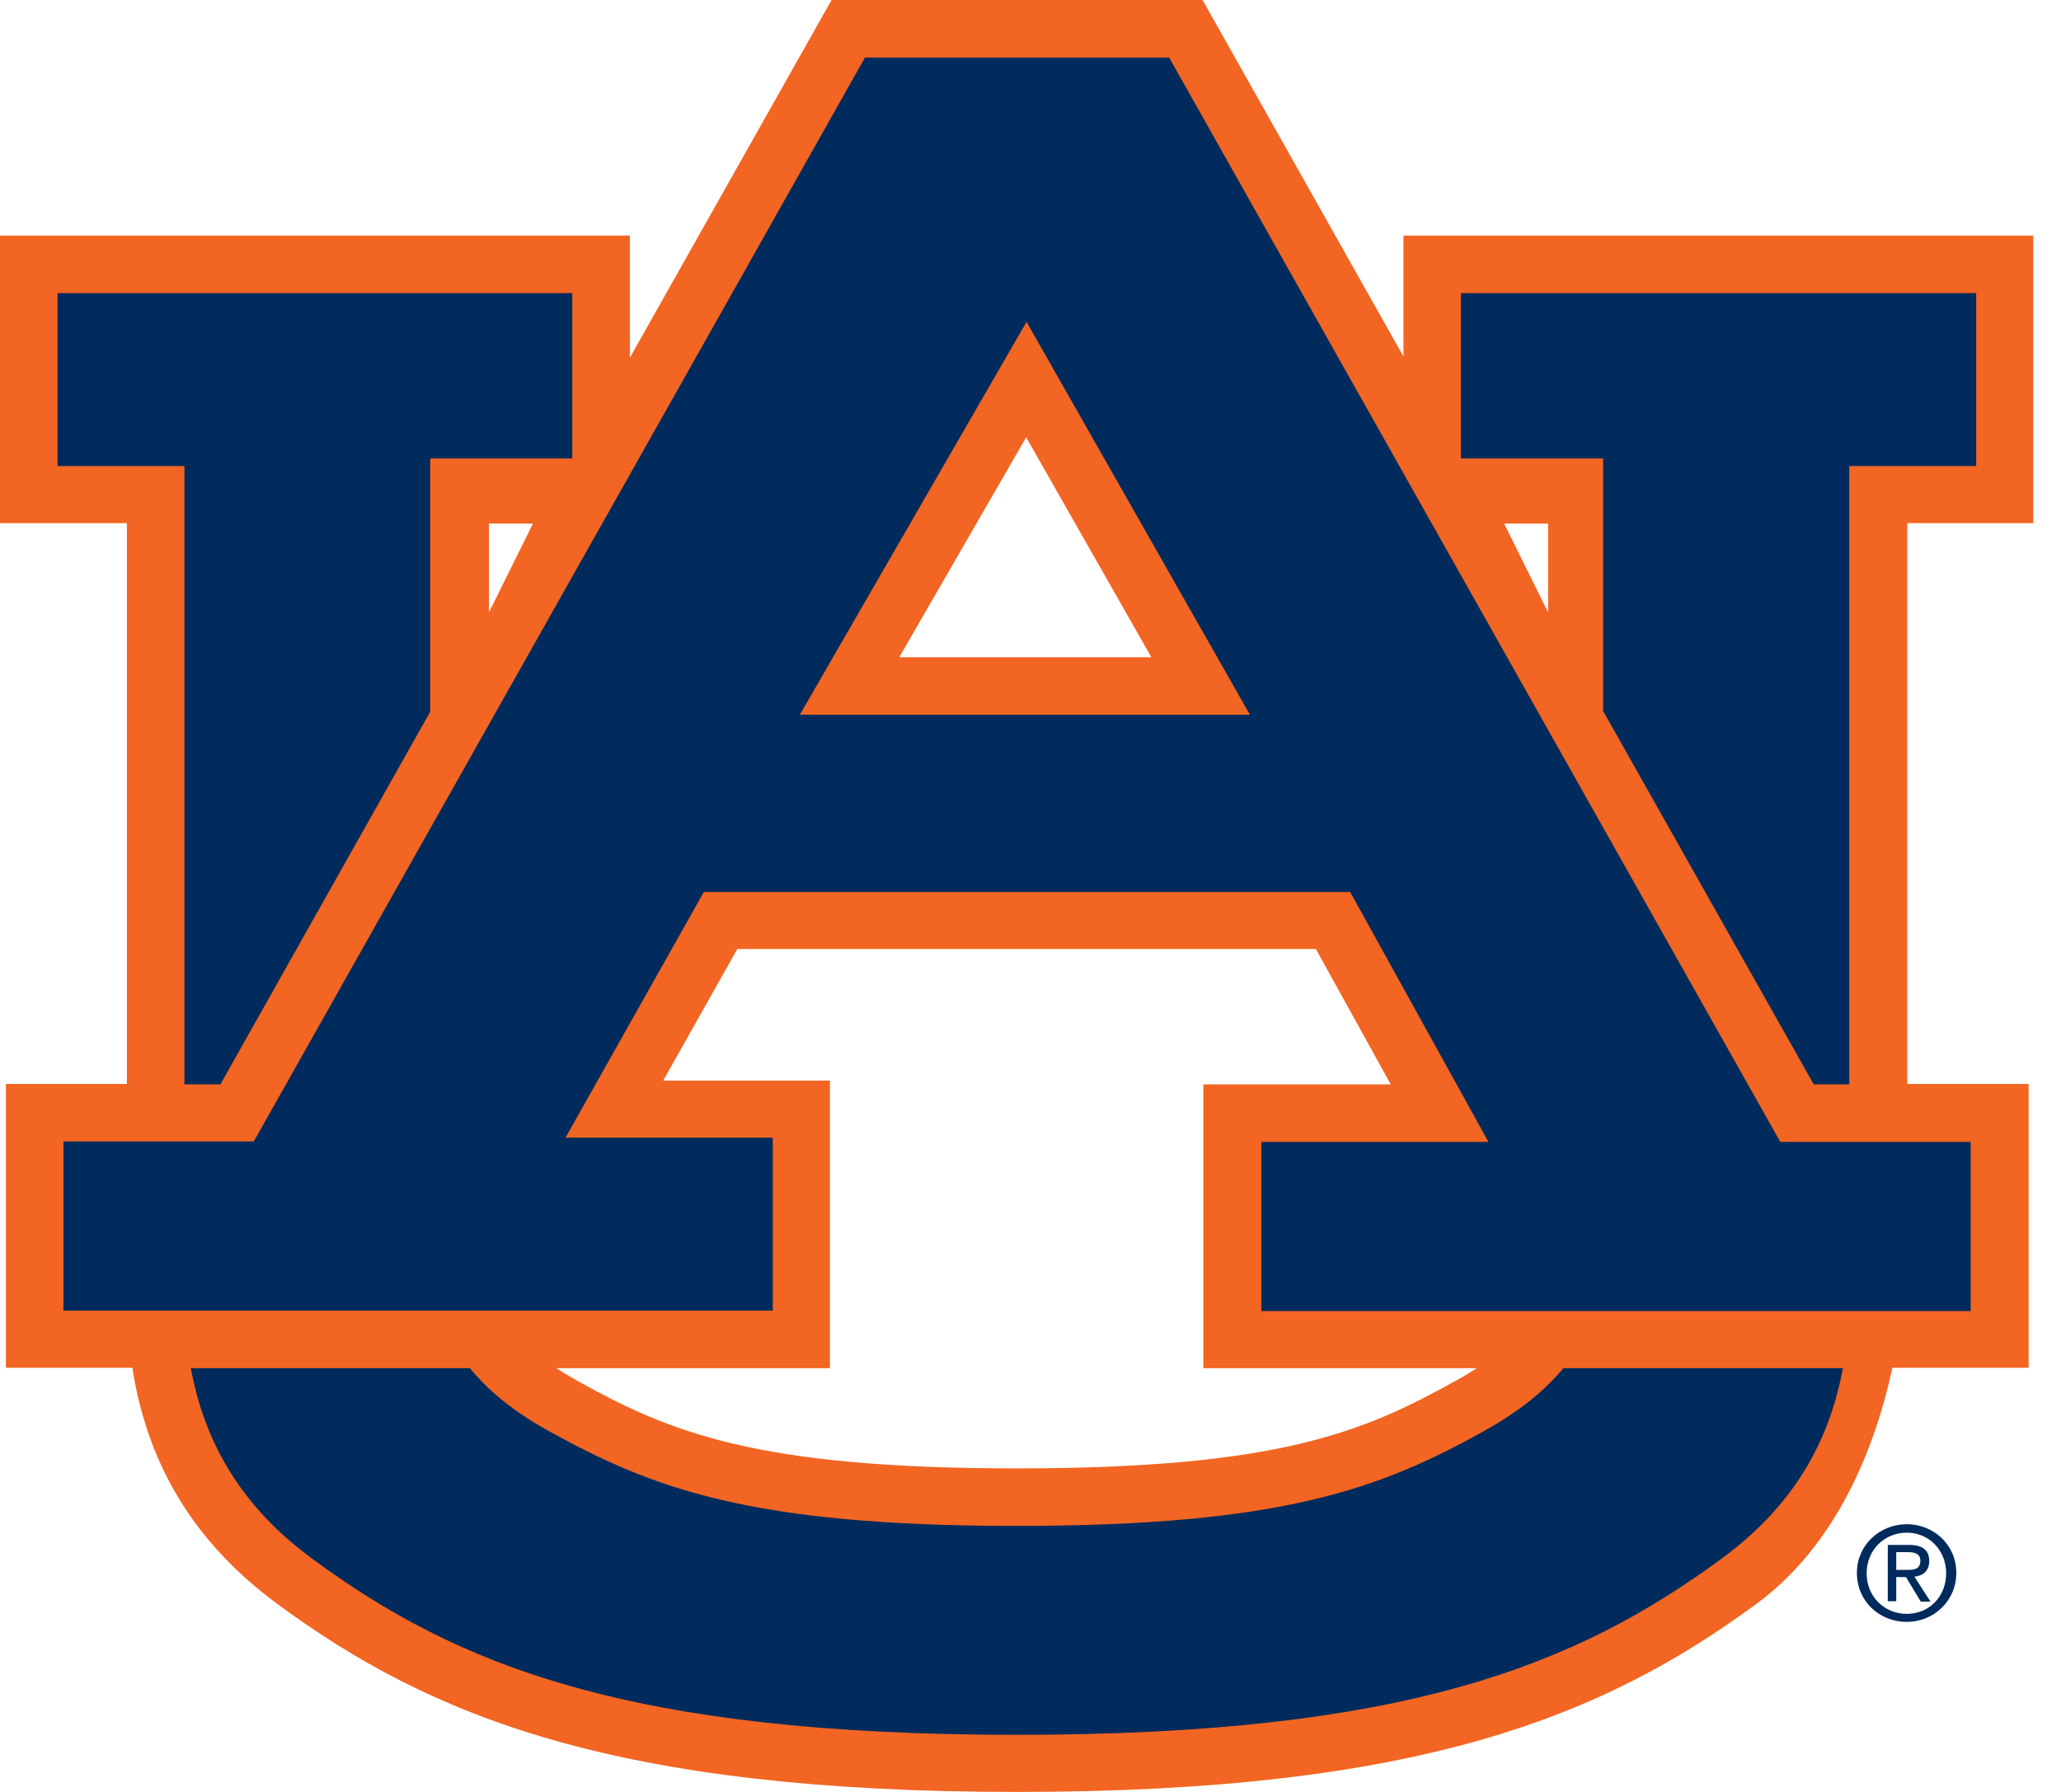
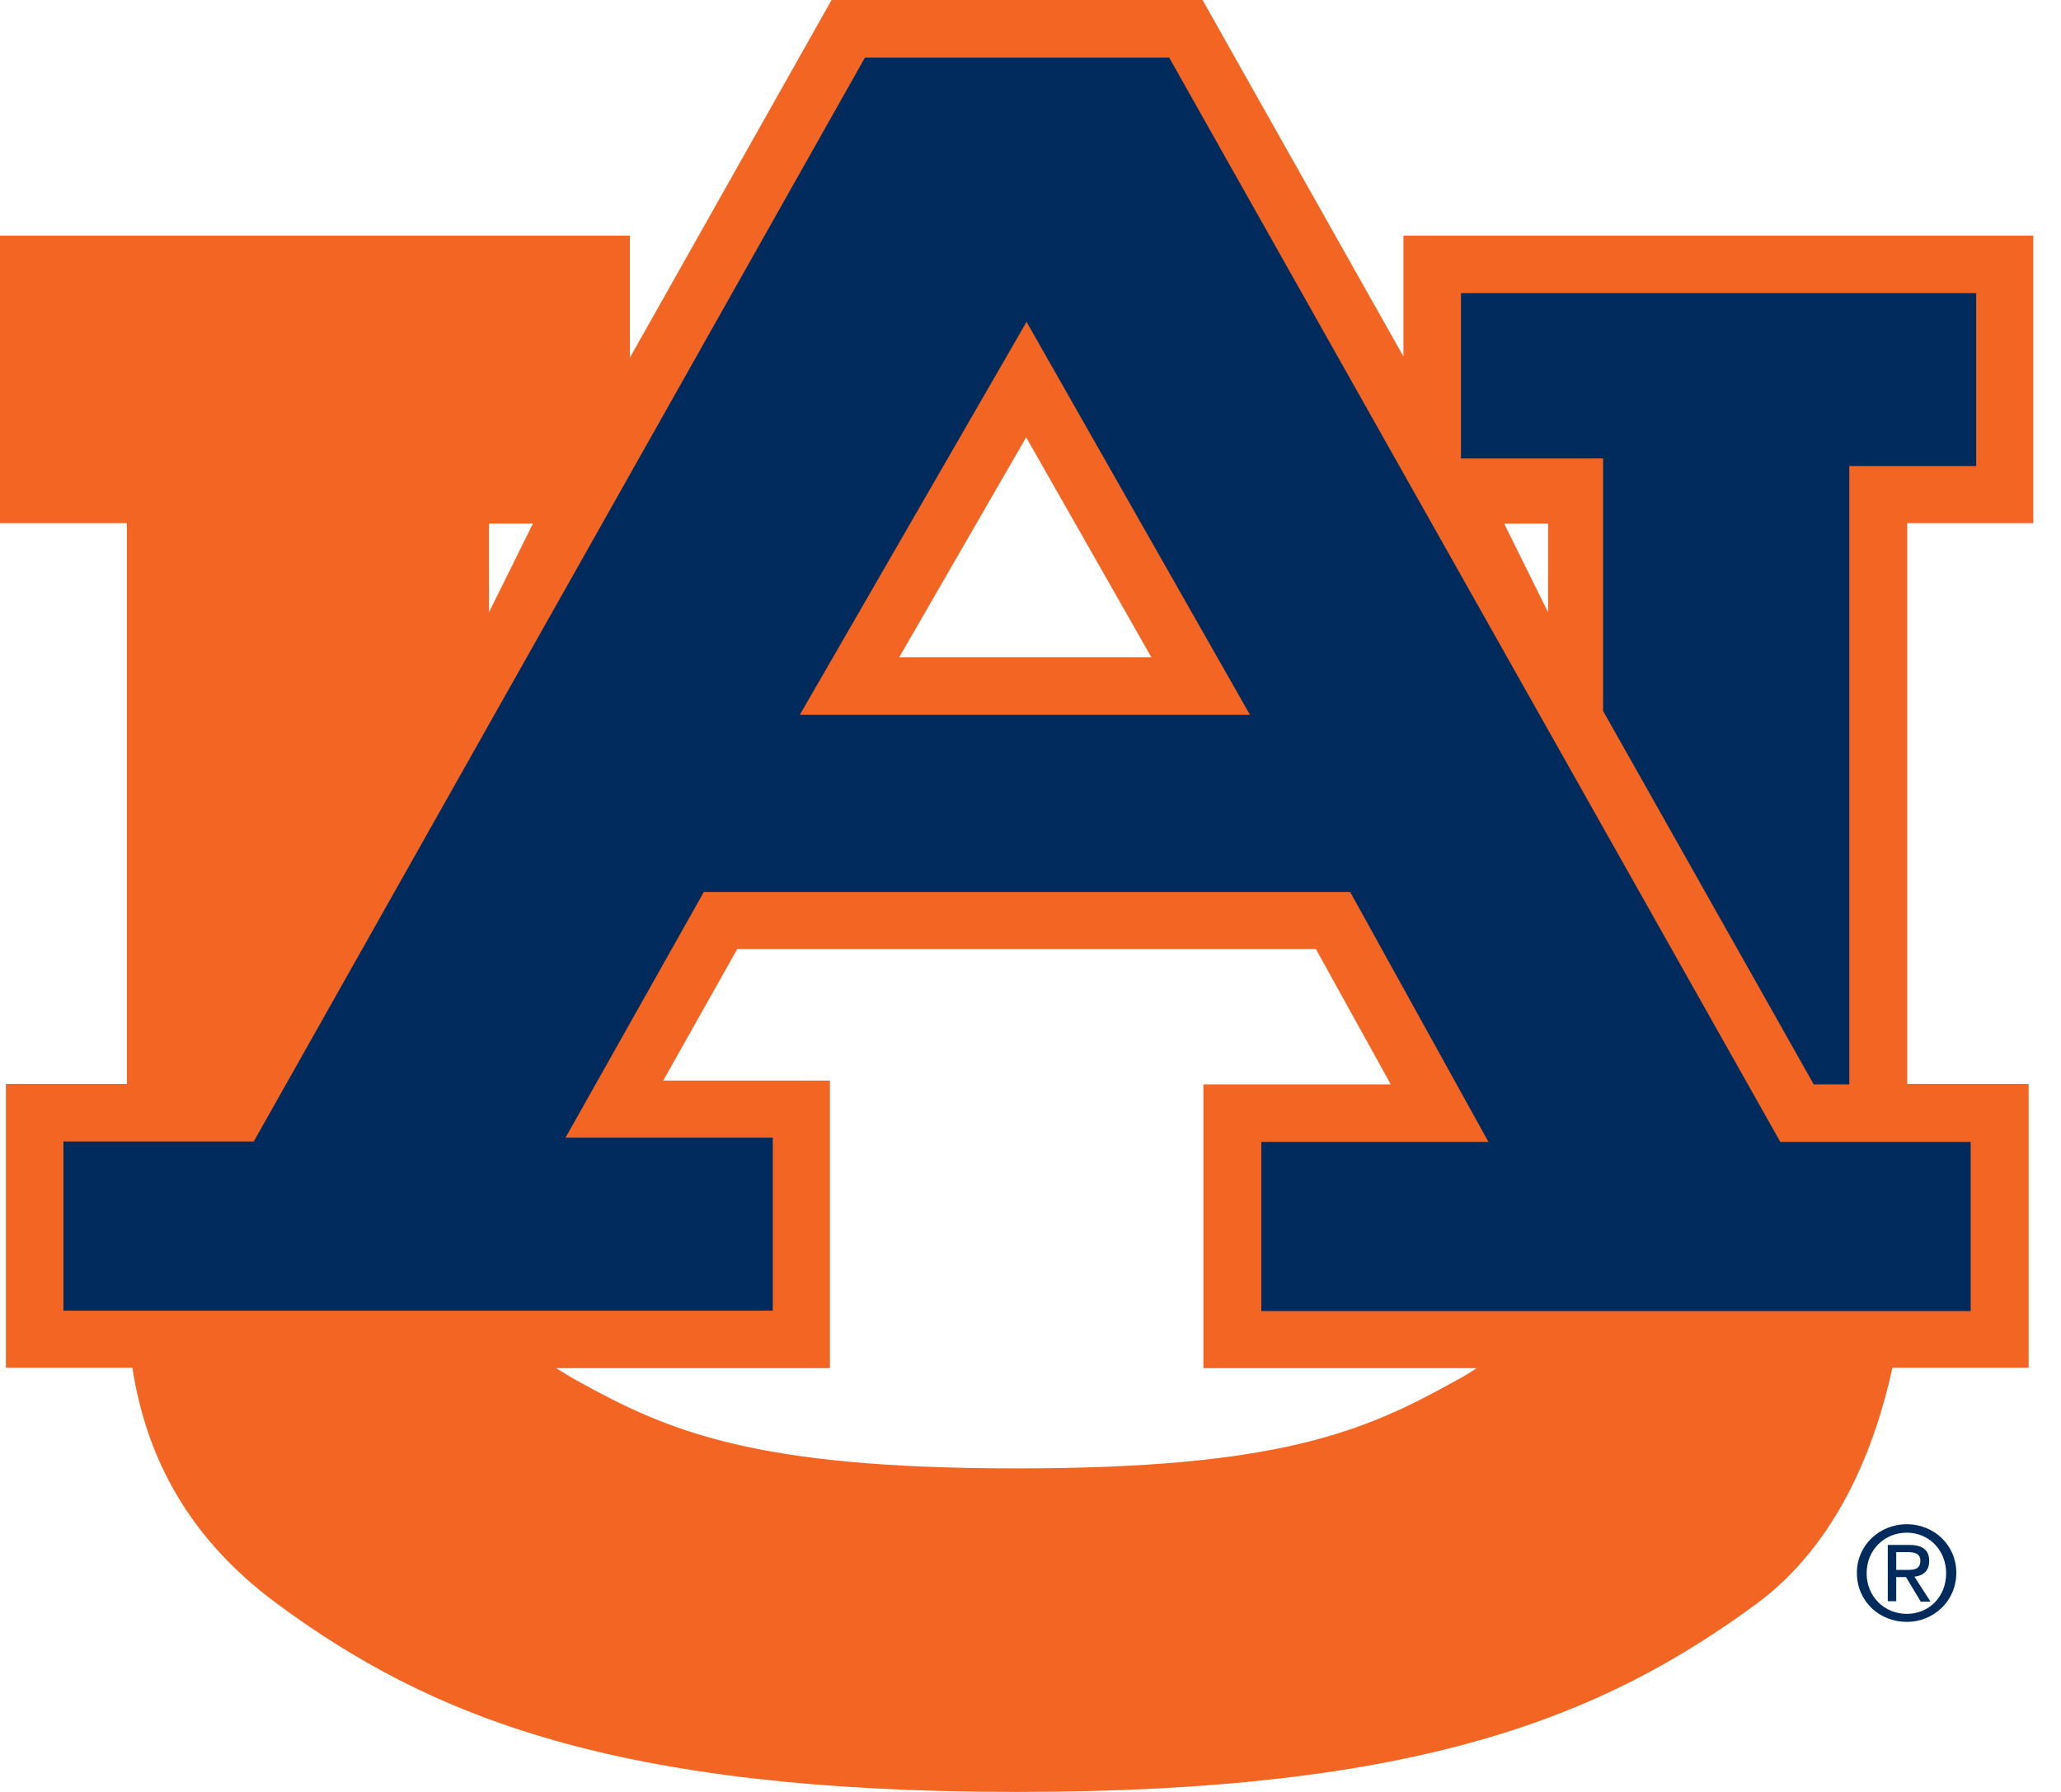
<svg xmlns="http://www.w3.org/2000/svg" width="69" height="60" viewBox="0 0 69 60" fill="none">
  <path d="M68.072 17.517V7.888H46.986V11.938L40.26 0H27.84L21.086 11.98V7.888H0V17.517H4.248C4.248 17.517 4.248 29.271 4.248 36.294H0.198V45.797H4.432C4.843 48.431 6.033 51.305 9.275 53.698C14.402 57.479 20.576 60 34.043 60C47.496 60 53.67 57.479 58.81 53.698C61.515 51.702 62.776 48.459 63.356 45.797H67.916V36.294H63.852V17.517H68.072ZM34.355 14.642L38.546 22.006H30.106L34.355 14.642ZM34.043 49.167C25.291 49.167 22.417 47.949 19.33 46.236C19.075 46.094 18.848 45.952 18.622 45.811H27.784V36.181H22.204L24.683 31.777H44.055L46.561 36.309H40.288V45.811H49.436C49.224 45.952 48.997 46.094 48.728 46.236C45.655 47.949 42.794 49.167 34.043 49.167ZM16.37 17.531H17.843L16.37 20.505V17.531ZM51.829 17.531V20.505L50.356 17.531H51.829" fill="#F26522" />
-   <path d="M49.677 47.921C46.207 49.847 42.922 51.093 34.029 51.093C25.15 51.093 21.865 49.847 18.381 47.921C17.177 47.255 16.328 46.547 15.733 45.811H6.387C6.797 47.992 7.831 50.257 10.423 52.169C15.308 55.78 21.043 58.088 34.043 58.088C47.043 58.088 52.778 55.766 57.664 52.169C60.255 50.257 61.289 48.006 61.699 45.811H52.339C51.73 46.547 50.895 47.241 49.677 47.921Z" fill="#002B5C" />
  <path d="M53.67 15.351C53.67 16.214 53.67 19.67 53.67 23.805L60.722 36.309H61.912C61.912 29.044 61.912 15.605 61.912 15.605H66.16V9.814H48.912V15.351H53.67Z" fill="#002B5C" />
-   <path d="M14.402 23.833C14.402 19.684 14.402 16.214 14.402 15.351H19.16V9.814H1.926V15.605H6.174C6.174 15.605 6.174 29.044 6.174 36.309H7.378L14.402 23.833Z" fill="#002B5C" />
  <path d="M39.141 1.926L59.603 38.235H65.976V43.899H42.228V38.235H49.832L45.202 29.866H23.564L18.933 38.093H25.872V43.885H2.124V38.22H8.496L28.959 1.926H39.141ZM26.778 23.932H41.846L34.368 10.777L26.778 23.932Z" fill="#002B5C" />
  <path d="M62.493 52.679C62.493 51.9 63.087 51.319 63.838 51.319C64.574 51.319 65.155 51.9 65.155 52.679C65.155 53.472 64.574 54.038 63.838 54.038C63.087 54.038 62.493 53.458 62.493 52.679ZM63.838 54.307C64.73 54.307 65.495 53.613 65.495 52.665C65.495 51.716 64.73 51.036 63.838 51.036C62.932 51.036 62.167 51.73 62.167 52.665C62.167 53.628 62.932 54.307 63.838 54.307ZM63.484 52.806H63.81L64.305 53.628H64.631L64.093 52.792C64.376 52.764 64.588 52.608 64.588 52.268C64.588 51.9 64.362 51.73 63.923 51.73H63.201V53.613H63.484V52.806ZM63.484 52.566V51.971H63.88C64.079 51.971 64.291 52.013 64.291 52.254C64.291 52.551 64.079 52.566 63.838 52.566H63.484Z" fill="#002B5C" />
</svg>